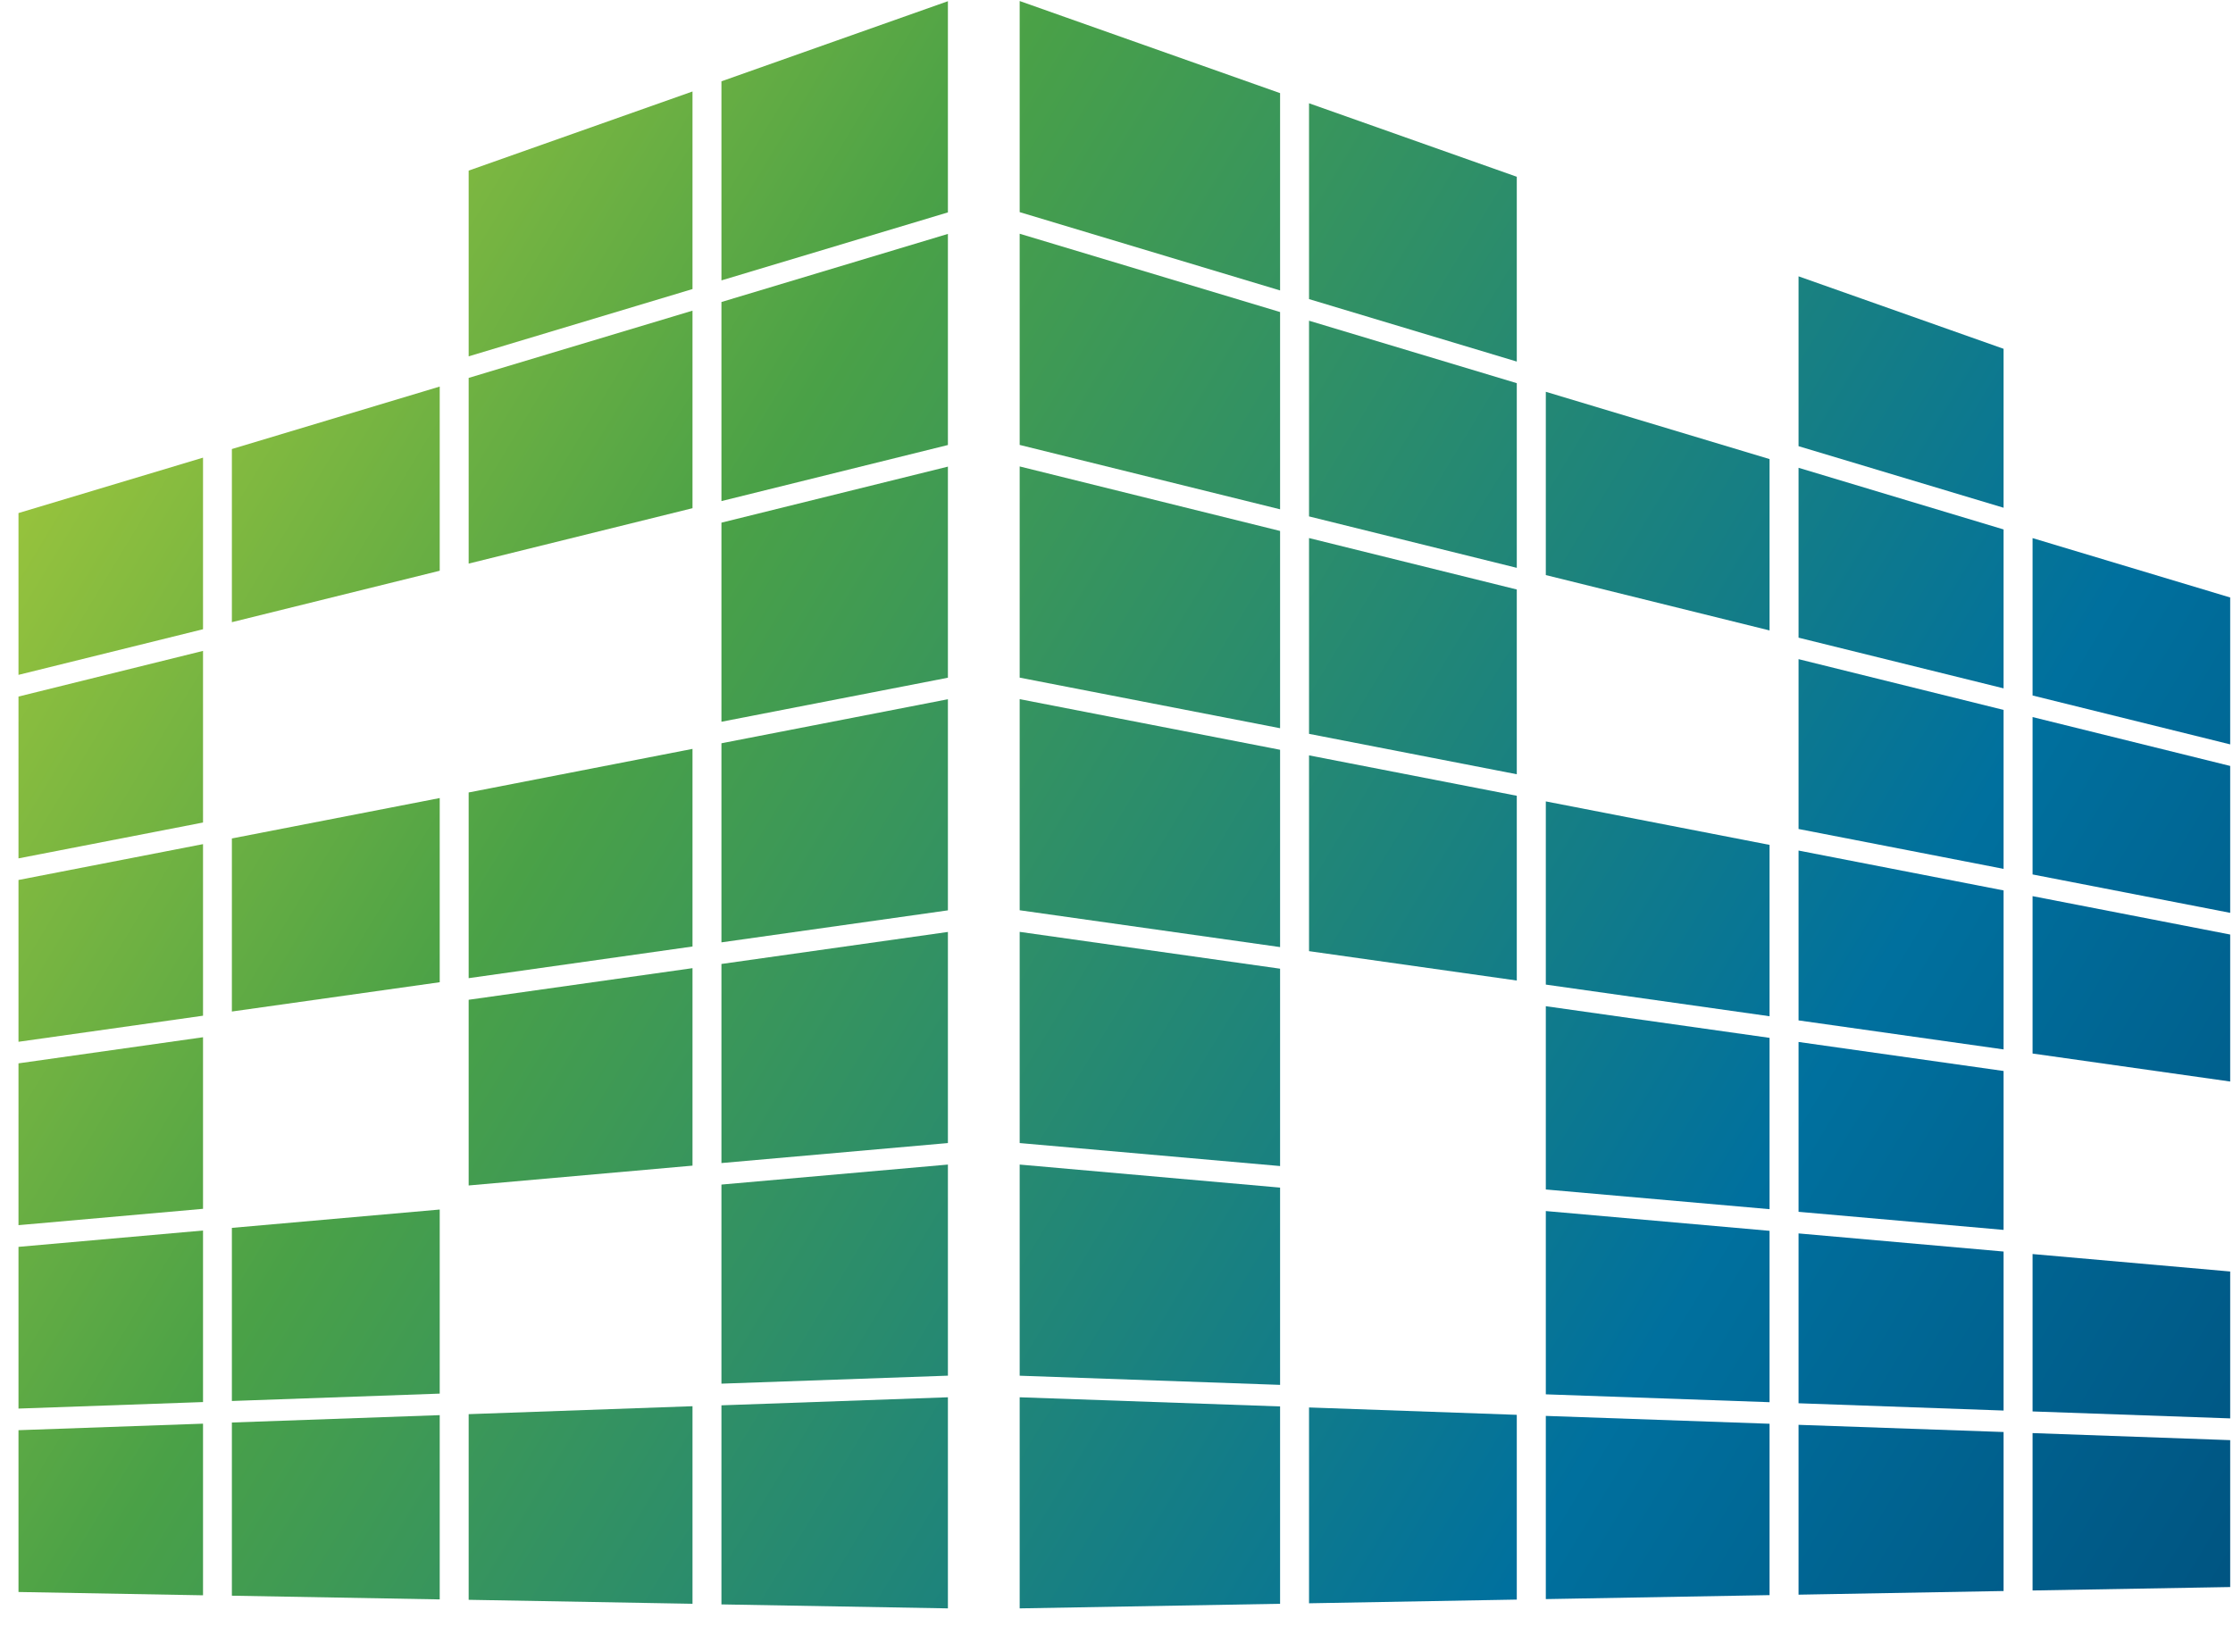
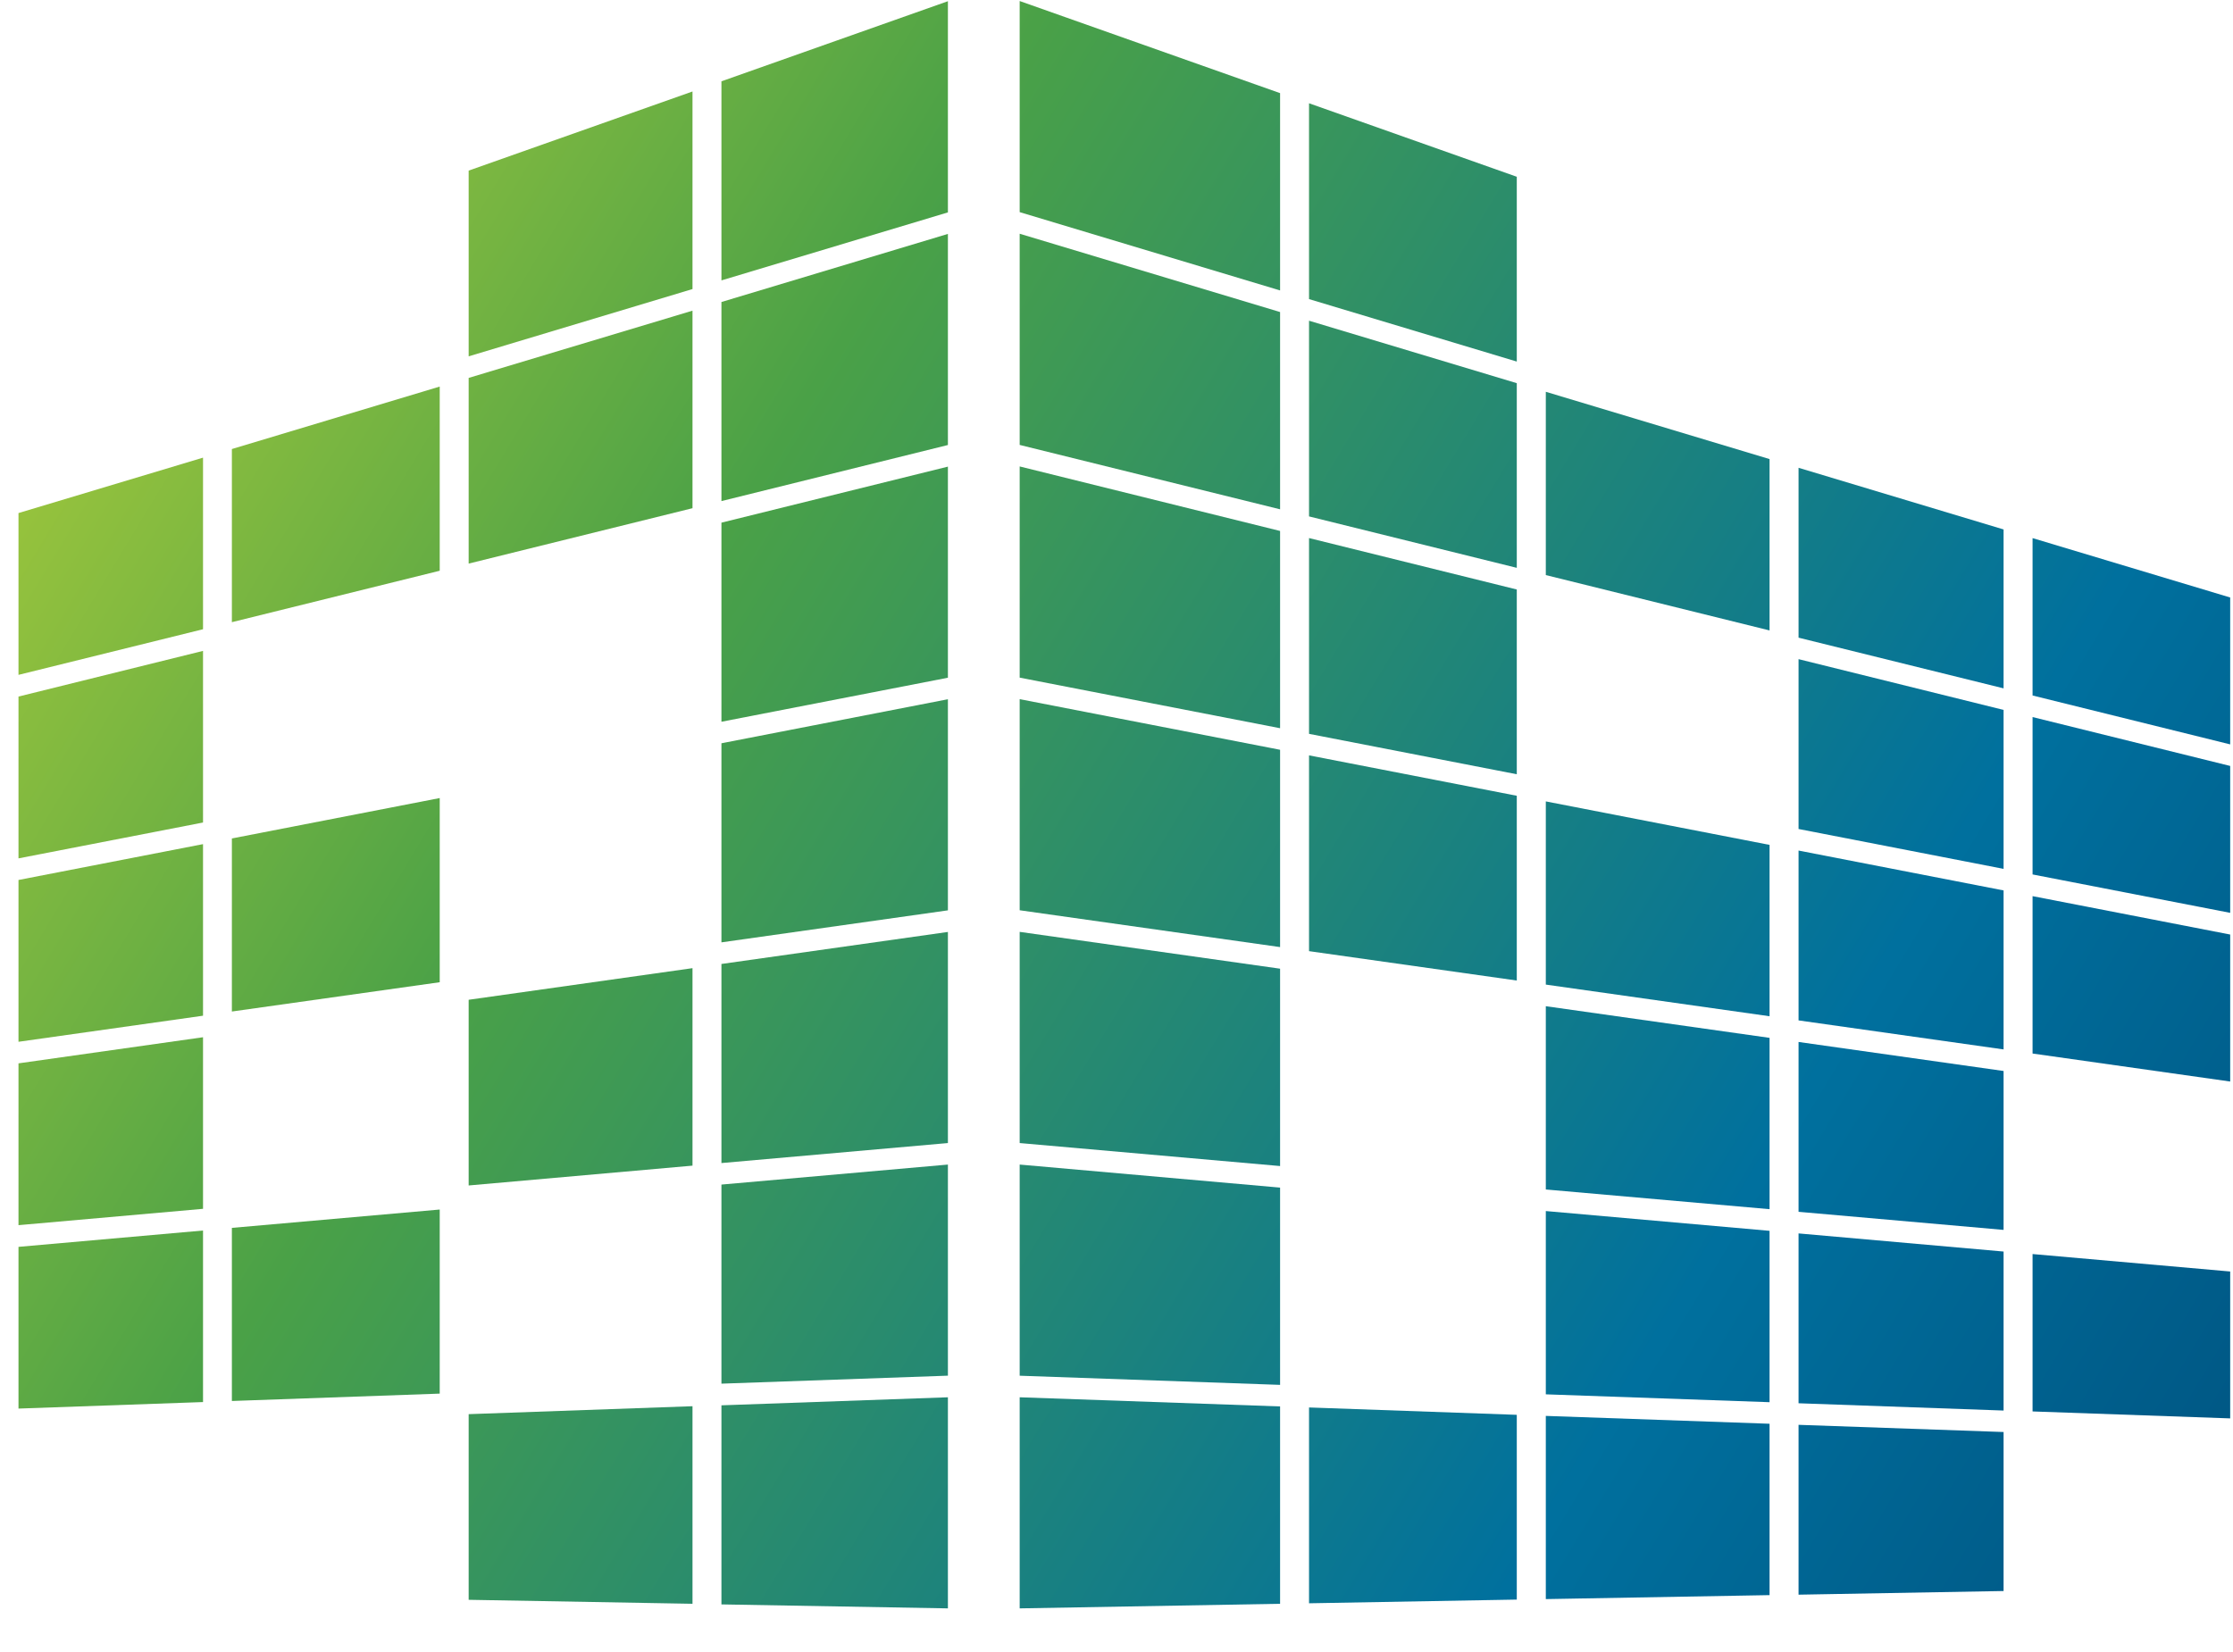
<svg xmlns="http://www.w3.org/2000/svg" width="50" height="37" viewBox="0 0 50 37" fill="none">
  <path d="M5.192 22.655L9.846 21.999V17.874L5.192 18.779V22.655Z" fill="url(#paint0_linear_2008_11349)" />
  <path d="M40.272 22.854L44.863 23.504V19.943L40.272 19.05V22.854Z" fill="url(#paint1_linear_2008_11349)" />
  <path d="M29.311 21.303L33.963 21.961V17.823L29.311 16.918V21.303Z" fill="url(#paint2_linear_2008_11349)" />
  <path d="M34.613 22.052L39.623 22.761V18.923L34.613 17.949V22.052Z" fill="url(#paint3_linear_2008_11349)" />
  <path d="M0.414 23.333L4.546 22.749V18.906L0.414 19.709V23.333Z" fill="url(#paint4_linear_2008_11349)" />
  <path d="M45.512 20.071V23.596L49.937 24.223V20.931L45.512 20.071Z" fill="url(#paint5_linear_2008_11349)" />
-   <path d="M10.494 21.908L15.506 21.199V16.773L10.494 17.749V21.908Z" fill="url(#paint6_linear_2008_11349)" />
  <path d="M22.832 20.387L28.663 21.212V16.793L22.832 15.659V20.387Z" fill="url(#paint7_linear_2008_11349)" />
  <path d="M16.154 21.106L21.225 20.389V15.661L16.154 16.647V21.106Z" fill="url(#paint8_linear_2008_11349)" />
  <path d="M29.311 35.909L33.963 35.826V31.688L29.311 31.523V35.909Z" fill="url(#paint9_linear_2008_11349)" />
  <path d="M22.832 36.023L28.663 35.92V31.5L22.832 31.295V36.023Z" fill="url(#paint10_linear_2008_11349)" />
  <path d="M34.613 35.815L39.623 35.726V31.888L34.613 31.712V35.815Z" fill="url(#paint11_linear_2008_11349)" />
-   <path d="M45.512 32.097V35.622L49.937 35.545V32.255L45.512 32.097Z" fill="url(#paint12_linear_2008_11349)" />
  <path d="M40.272 35.716L44.863 35.634V32.073L40.272 31.912V35.716Z" fill="url(#paint13_linear_2008_11349)" />
  <path d="M34.613 26.641L39.623 27.082V23.245L34.613 22.536V26.641Z" fill="url(#paint14_linear_2008_11349)" />
  <path d="M22.832 25.601L28.663 26.116V21.696L22.832 20.871V25.601Z" fill="url(#paint15_linear_2008_11349)" />
  <path d="M40.272 27.141L44.863 27.546V23.987L40.272 23.337V27.141Z" fill="url(#paint16_linear_2008_11349)" />
  <path d="M29.311 16.436L33.963 17.341V13.203L29.311 12.051V16.436Z" fill="url(#paint17_linear_2008_11349)" />
  <path d="M22.832 15.177L28.663 16.31V11.892L22.832 10.447V15.177Z" fill="url(#paint18_linear_2008_11349)" />
  <path d="M40.272 18.567L44.863 19.46V15.9L40.272 14.763V18.567Z" fill="url(#paint19_linear_2008_11349)" />
  <path d="M45.512 16.06V19.585L49.937 20.445V17.155L45.512 16.06Z" fill="url(#paint20_linear_2008_11349)" />
  <path d="M10.494 35.831L15.506 35.92V31.495L10.494 31.673V35.831Z" fill="url(#paint21_linear_2008_11349)" />
-   <path d="M5.192 35.739L9.846 35.822V31.695L5.192 31.86V35.739Z" fill="url(#paint22_linear_2008_11349)" />
-   <path d="M0.414 35.656L4.546 35.73V31.886L0.414 32.032V35.656Z" fill="url(#paint23_linear_2008_11349)" />
  <path d="M16.154 31.475V35.934L21.225 36.023V31.295L16.154 31.475Z" fill="url(#paint24_linear_2008_11349)" />
  <path d="M0.414 19.225L4.546 18.422V14.578L0.414 15.601V19.225Z" fill="url(#paint25_linear_2008_11349)" />
  <path d="M16.154 11.706V16.165L21.225 15.179V10.451L16.154 11.706Z" fill="url(#paint26_linear_2008_11349)" />
  <path d="M0.414 31.548L4.546 31.402V27.56L0.414 27.926V31.548Z" fill="url(#paint27_linear_2008_11349)" />
  <path d="M40.272 31.429L44.863 31.592V28.031L40.272 27.625V31.429Z" fill="url(#paint28_linear_2008_11349)" />
  <path d="M5.192 31.378L9.846 31.213V27.09L5.192 27.501V31.378Z" fill="url(#paint29_linear_2008_11349)" />
  <path d="M34.613 31.229L39.623 31.405V27.567L34.613 27.124V31.229Z" fill="url(#paint30_linear_2008_11349)" />
  <path d="M45.512 28.087V31.612L49.937 31.768V28.478L45.512 28.087Z" fill="url(#paint31_linear_2008_11349)" />
  <path d="M22.832 30.812L28.663 31.017V26.599L22.832 26.083V30.812Z" fill="url(#paint32_linear_2008_11349)" />
  <path d="M16.154 30.99L21.225 30.811V26.083L16.154 26.531V30.99Z" fill="url(#paint33_linear_2008_11349)" />
  <path d="M10.494 7.981L15.506 6.474V2.049L10.494 3.821V7.981Z" fill="url(#paint34_linear_2008_11349)" />
  <path d="M16.154 1.821V6.28L21.225 4.757V0.027L16.154 1.821Z" fill="url(#paint35_linear_2008_11349)" />
  <path d="M40.272 14.282L44.863 15.417V11.858L40.272 10.477V14.282Z" fill="url(#paint36_linear_2008_11349)" />
  <path d="M34.613 12.88L39.623 14.12V10.282L34.613 8.775V12.88Z" fill="url(#paint37_linear_2008_11349)" />
  <path d="M0.414 15.115L4.546 14.093V10.25L0.414 11.491V15.115Z" fill="url(#paint38_linear_2008_11349)" />
  <path d="M29.311 11.566L33.963 12.718V8.582L29.311 7.183V11.566Z" fill="url(#paint39_linear_2008_11349)" />
  <path d="M16.154 11.223L21.225 9.967V5.239L16.154 6.764V11.223Z" fill="url(#paint40_linear_2008_11349)" />
  <path d="M22.832 9.965L28.663 11.407V6.989L22.832 5.235V9.965Z" fill="url(#paint41_linear_2008_11349)" />
  <path d="M45.512 12.052V15.577L49.937 16.672V13.382L45.512 12.052Z" fill="url(#paint42_linear_2008_11349)" />
  <path d="M5.192 13.935L9.846 12.783V8.658L5.192 10.057V13.935Z" fill="url(#paint43_linear_2008_11349)" />
  <path d="M10.494 12.623L15.506 11.382V6.958L10.494 8.464V12.623Z" fill="url(#paint44_linear_2008_11349)" />
  <path d="M10.494 26.551L15.506 26.107V21.684L10.494 22.392V26.551Z" fill="url(#paint45_linear_2008_11349)" />
  <path d="M16.154 21.59V26.049L21.225 25.601V20.873L16.154 21.59Z" fill="url(#paint46_linear_2008_11349)" />
  <path d="M0.414 27.44L4.546 27.074V23.231L0.414 23.816V27.44Z" fill="url(#paint47_linear_2008_11349)" />
  <path d="M29.311 6.699L33.963 8.098V3.959L29.311 2.313V6.699Z" fill="url(#paint48_linear_2008_11349)" />
  <path d="M22.832 4.751L28.663 6.505V2.086L22.832 0.023V4.751Z" fill="url(#paint49_linear_2008_11349)" />
-   <path d="M40.272 9.993L44.863 11.372V7.812L40.272 6.189V9.993Z" fill="url(#paint50_linear_2008_11349)" />
  <defs>
    <linearGradient id="paint0_linear_2008_11349" x1="-1.426" y1="14.854" x2="45.163" y2="43.034" gradientUnits="userSpaceOnUse">
      <stop offset="4.02556e-07" stop-color="#95C23D" />
      <stop offset="0.25" stop-color="#4AA147" />
      <stop offset="0.75" stop-color="#00709E" />
      <stop offset="1" stop-color="#005582" />
    </linearGradient>
    <linearGradient id="paint1_linear_2008_11349" x1="7.46" y1="0.163" x2="54.049" y2="28.343" gradientUnits="userSpaceOnUse">
      <stop offset="4.02556e-07" stop-color="#95C23D" />
      <stop offset="0.25" stop-color="#4AA147" />
      <stop offset="0.75" stop-color="#00709E" />
      <stop offset="1" stop-color="#005582" />
    </linearGradient>
    <linearGradient id="paint2_linear_2008_11349" x1="5.344" y1="3.659" x2="51.933" y2="31.84" gradientUnits="userSpaceOnUse">
      <stop offset="4.02556e-07" stop-color="#95C23D" />
      <stop offset="0.25" stop-color="#4AA147" />
      <stop offset="0.75" stop-color="#00709E" />
      <stop offset="1" stop-color="#005582" />
    </linearGradient>
    <linearGradient id="paint3_linear_2008_11349" x1="6.404" y1="1.909" x2="52.993" y2="30.09" gradientUnits="userSpaceOnUse">
      <stop offset="4.02556e-07" stop-color="#95C23D" />
      <stop offset="0.25" stop-color="#4AA147" />
      <stop offset="0.75" stop-color="#00709E" />
      <stop offset="1" stop-color="#005582" />
    </linearGradient>
    <linearGradient id="paint4_linear_2008_11349" x1="-3.154" y1="17.712" x2="43.435" y2="45.892" gradientUnits="userSpaceOnUse">
      <stop offset="4.02556e-07" stop-color="#95C23D" />
      <stop offset="0.25" stop-color="#4AA147" />
      <stop offset="0.75" stop-color="#00709E" />
      <stop offset="1" stop-color="#005582" />
    </linearGradient>
    <linearGradient id="paint5_linear_2008_11349" x1="8.459" y1="-1.486" x2="55.048" y2="26.694" gradientUnits="userSpaceOnUse">
      <stop offset="4.02556e-07" stop-color="#95C23D" />
      <stop offset="0.25" stop-color="#4AA147" />
      <stop offset="0.75" stop-color="#00709E" />
      <stop offset="1" stop-color="#005582" />
    </linearGradient>
    <linearGradient id="paint6_linear_2008_11349" x1="0.452" y1="11.75" x2="47.041" y2="39.931" gradientUnits="userSpaceOnUse">
      <stop offset="4.02556e-07" stop-color="#95C23D" />
      <stop offset="0.25" stop-color="#4AA147" />
      <stop offset="0.75" stop-color="#00709E" />
      <stop offset="1" stop-color="#005582" />
    </linearGradient>
    <linearGradient id="paint7_linear_2008_11349" x1="4.199" y1="5.555" x2="50.788" y2="33.736" gradientUnits="userSpaceOnUse">
      <stop offset="4.02556e-07" stop-color="#95C23D" />
      <stop offset="0.25" stop-color="#4AA147" />
      <stop offset="0.75" stop-color="#00709E" />
      <stop offset="1" stop-color="#005582" />
    </linearGradient>
    <linearGradient id="paint8_linear_2008_11349" x1="2.4" y1="8.53" x2="48.989" y2="36.711" gradientUnits="userSpaceOnUse">
      <stop offset="4.02556e-07" stop-color="#95C23D" />
      <stop offset="0.25" stop-color="#4AA147" />
      <stop offset="0.75" stop-color="#00709E" />
      <stop offset="1" stop-color="#005582" />
    </linearGradient>
    <linearGradient id="paint9_linear_2008_11349" x1="-0.959" y1="14.082" x2="45.63" y2="42.262" gradientUnits="userSpaceOnUse">
      <stop offset="4.02556e-07" stop-color="#95C23D" />
      <stop offset="0.25" stop-color="#4AA147" />
      <stop offset="0.75" stop-color="#00709E" />
      <stop offset="1" stop-color="#005582" />
    </linearGradient>
    <linearGradient id="paint10_linear_2008_11349" x1="-2.52" y1="16.663" x2="44.069" y2="44.844" gradientUnits="userSpaceOnUse">
      <stop offset="4.02556e-07" stop-color="#95C23D" />
      <stop offset="0.25" stop-color="#4AA147" />
      <stop offset="0.75" stop-color="#00709E" />
      <stop offset="1" stop-color="#005582" />
    </linearGradient>
    <linearGradient id="paint11_linear_2008_11349" x1="0.486" y1="11.694" x2="47.075" y2="39.874" gradientUnits="userSpaceOnUse">
      <stop offset="4.02556e-07" stop-color="#95C23D" />
      <stop offset="0.25" stop-color="#4AA147" />
      <stop offset="0.75" stop-color="#00709E" />
      <stop offset="1" stop-color="#005582" />
    </linearGradient>
    <linearGradient id="paint12_linear_2008_11349" x1="3.289" y1="7.06" x2="49.878" y2="35.241" gradientUnits="userSpaceOnUse">
      <stop offset="4.02556e-07" stop-color="#95C23D" />
      <stop offset="0.25" stop-color="#4AA147" />
      <stop offset="0.75" stop-color="#00709E" />
      <stop offset="1" stop-color="#005582" />
    </linearGradient>
    <linearGradient id="paint13_linear_2008_11349" x1="1.927" y1="9.312" x2="48.516" y2="37.492" gradientUnits="userSpaceOnUse">
      <stop offset="4.02556e-07" stop-color="#95C23D" />
      <stop offset="0.25" stop-color="#4AA147" />
      <stop offset="0.75" stop-color="#00709E" />
      <stop offset="1" stop-color="#005582" />
    </linearGradient>
    <linearGradient id="paint14_linear_2008_11349" x1="4.431" y1="5.171" x2="51.02" y2="33.352" gradientUnits="userSpaceOnUse">
      <stop offset="4.02556e-07" stop-color="#95C23D" />
      <stop offset="0.25" stop-color="#4AA147" />
      <stop offset="0.75" stop-color="#00709E" />
      <stop offset="1" stop-color="#005582" />
    </linearGradient>
    <linearGradient id="paint15_linear_2008_11349" x1="1.959" y1="9.259" x2="48.548" y2="37.439" gradientUnits="userSpaceOnUse">
      <stop offset="4.02556e-07" stop-color="#95C23D" />
      <stop offset="0.25" stop-color="#4AA147" />
      <stop offset="0.75" stop-color="#00709E" />
      <stop offset="1" stop-color="#005582" />
    </linearGradient>
    <linearGradient id="paint16_linear_2008_11349" x1="5.616" y1="3.212" x2="52.205" y2="31.392" gradientUnits="userSpaceOnUse">
      <stop offset="4.02556e-07" stop-color="#95C23D" />
      <stop offset="0.25" stop-color="#4AA147" />
      <stop offset="0.75" stop-color="#00709E" />
      <stop offset="1" stop-color="#005582" />
    </linearGradient>
    <linearGradient id="paint17_linear_2008_11349" x1="7.446" y1="0.187" x2="54.035" y2="28.368" gradientUnits="userSpaceOnUse">
      <stop offset="4.02556e-07" stop-color="#95C23D" />
      <stop offset="0.25" stop-color="#4AA147" />
      <stop offset="0.75" stop-color="#00709E" />
      <stop offset="1" stop-color="#005582" />
    </linearGradient>
    <linearGradient id="paint18_linear_2008_11349" x1="6.438" y1="1.854" x2="53.028" y2="30.035" gradientUnits="userSpaceOnUse">
      <stop offset="4.02556e-07" stop-color="#95C23D" />
      <stop offset="0.25" stop-color="#4AA147" />
      <stop offset="0.75" stop-color="#00709E" />
      <stop offset="1" stop-color="#005582" />
    </linearGradient>
    <linearGradient id="paint19_linear_2008_11349" x1="9.305" y1="-2.887" x2="55.894" y2="25.294" gradientUnits="userSpaceOnUse">
      <stop offset="4.02556e-07" stop-color="#95C23D" />
      <stop offset="0.25" stop-color="#4AA147" />
      <stop offset="0.75" stop-color="#00709E" />
      <stop offset="1" stop-color="#005582" />
    </linearGradient>
    <linearGradient id="paint20_linear_2008_11349" x1="10.183" y1="-4.339" x2="56.772" y2="23.842" gradientUnits="userSpaceOnUse">
      <stop offset="4.02556e-07" stop-color="#95C23D" />
      <stop offset="0.25" stop-color="#4AA147" />
      <stop offset="0.75" stop-color="#00709E" />
      <stop offset="1" stop-color="#005582" />
    </linearGradient>
    <linearGradient id="paint21_linear_2008_11349" x1="-5.892" y1="22.236" x2="40.697" y2="50.417" gradientUnits="userSpaceOnUse">
      <stop offset="4.02556e-07" stop-color="#95C23D" />
      <stop offset="0.25" stop-color="#4AA147" />
      <stop offset="0.75" stop-color="#00709E" />
      <stop offset="1" stop-color="#005582" />
    </linearGradient>
    <linearGradient id="paint22_linear_2008_11349" x1="-7.384" y1="24.702" x2="39.206" y2="52.883" gradientUnits="userSpaceOnUse">
      <stop offset="4.02556e-07" stop-color="#95C23D" />
      <stop offset="0.25" stop-color="#4AA147" />
      <stop offset="0.75" stop-color="#00709E" />
      <stop offset="1" stop-color="#005582" />
    </linearGradient>
    <linearGradient id="paint23_linear_2008_11349" x1="-8.757" y1="26.975" x2="37.832" y2="55.155" gradientUnits="userSpaceOnUse">
      <stop offset="4.02556e-07" stop-color="#95C23D" />
      <stop offset="0.25" stop-color="#4AA147" />
      <stop offset="0.75" stop-color="#00709E" />
      <stop offset="1" stop-color="#005582" />
    </linearGradient>
    <linearGradient id="paint24_linear_2008_11349" x1="-4.345" y1="19.68" x2="42.244" y2="47.861" gradientUnits="userSpaceOnUse">
      <stop offset="4.02556e-07" stop-color="#95C23D" />
      <stop offset="0.25" stop-color="#4AA147" />
      <stop offset="0.75" stop-color="#00709E" />
      <stop offset="1" stop-color="#005582" />
    </linearGradient>
    <linearGradient id="paint25_linear_2008_11349" x1="-1.286" y1="14.624" x2="45.303" y2="42.804" gradientUnits="userSpaceOnUse">
      <stop offset="4.02556e-07" stop-color="#95C23D" />
      <stop offset="0.25" stop-color="#4AA147" />
      <stop offset="0.75" stop-color="#00709E" />
      <stop offset="1" stop-color="#005582" />
    </linearGradient>
    <linearGradient id="paint26_linear_2008_11349" x1="4.648" y1="4.815" x2="51.237" y2="32.995" gradientUnits="userSpaceOnUse">
      <stop offset="4.02556e-07" stop-color="#95C23D" />
      <stop offset="0.25" stop-color="#4AA147" />
      <stop offset="0.75" stop-color="#00709E" />
      <stop offset="1" stop-color="#005582" />
    </linearGradient>
    <linearGradient id="paint27_linear_2008_11349" x1="-6.889" y1="23.887" x2="39.7" y2="52.068" gradientUnits="userSpaceOnUse">
      <stop offset="4.02556e-07" stop-color="#95C23D" />
      <stop offset="0.25" stop-color="#4AA147" />
      <stop offset="0.75" stop-color="#00709E" />
      <stop offset="1" stop-color="#005582" />
    </linearGradient>
    <linearGradient id="paint28_linear_2008_11349" x1="3.771" y1="6.263" x2="50.36" y2="34.444" gradientUnits="userSpaceOnUse">
      <stop offset="4.02556e-07" stop-color="#95C23D" />
      <stop offset="0.25" stop-color="#4AA147" />
      <stop offset="0.75" stop-color="#00709E" />
      <stop offset="1" stop-color="#005582" />
    </linearGradient>
    <linearGradient id="paint29_linear_2008_11349" x1="-5.398" y1="21.421" x2="41.191" y2="49.601" gradientUnits="userSpaceOnUse">
      <stop offset="4.02556e-07" stop-color="#95C23D" />
      <stop offset="0.25" stop-color="#4AA147" />
      <stop offset="0.75" stop-color="#00709E" />
      <stop offset="1" stop-color="#005582" />
    </linearGradient>
    <linearGradient id="paint30_linear_2008_11349" x1="2.458" y1="8.433" x2="49.048" y2="36.614" gradientUnits="userSpaceOnUse">
      <stop offset="4.02556e-07" stop-color="#95C23D" />
      <stop offset="0.25" stop-color="#4AA147" />
      <stop offset="0.75" stop-color="#00709E" />
      <stop offset="1" stop-color="#005582" />
    </linearGradient>
    <linearGradient id="paint31_linear_2008_11349" x1="5.013" y1="4.21" x2="51.602" y2="32.391" gradientUnits="userSpaceOnUse">
      <stop offset="4.02556e-07" stop-color="#95C23D" />
      <stop offset="0.25" stop-color="#4AA147" />
      <stop offset="0.75" stop-color="#00709E" />
      <stop offset="1" stop-color="#005582" />
    </linearGradient>
    <linearGradient id="paint32_linear_2008_11349" x1="-0.28" y1="12.962" x2="46.309" y2="41.142" gradientUnits="userSpaceOnUse">
      <stop offset="4.02556e-07" stop-color="#95C23D" />
      <stop offset="0.25" stop-color="#4AA147" />
      <stop offset="0.75" stop-color="#00709E" />
      <stop offset="1" stop-color="#005582" />
    </linearGradient>
    <linearGradient id="paint33_linear_2008_11349" x1="-2.097" y1="15.963" x2="44.492" y2="44.144" gradientUnits="userSpaceOnUse">
      <stop offset="4.02556e-07" stop-color="#95C23D" />
      <stop offset="0.25" stop-color="#4AA147" />
      <stop offset="0.75" stop-color="#00709E" />
      <stop offset="1" stop-color="#005582" />
    </linearGradient>
    <linearGradient id="paint34_linear_2008_11349" x1="6.796" y1="1.262" x2="53.385" y2="29.442" gradientUnits="userSpaceOnUse">
      <stop offset="4.02556e-07" stop-color="#95C23D" />
      <stop offset="0.25" stop-color="#4AA147" />
      <stop offset="0.75" stop-color="#00709E" />
      <stop offset="1" stop-color="#005582" />
    </linearGradient>
    <linearGradient id="paint35_linear_2008_11349" x1="9.144" y1="-2.62" x2="55.733" y2="25.561" gradientUnits="userSpaceOnUse">
      <stop offset="4.02556e-07" stop-color="#95C23D" />
      <stop offset="0.25" stop-color="#4AA147" />
      <stop offset="0.75" stop-color="#00709E" />
      <stop offset="1" stop-color="#005582" />
    </linearGradient>
    <linearGradient id="paint36_linear_2008_11349" x1="11.149" y1="-5.935" x2="57.739" y2="22.246" gradientUnits="userSpaceOnUse">
      <stop offset="4.02556e-07" stop-color="#95C23D" />
      <stop offset="0.25" stop-color="#4AA147" />
      <stop offset="0.75" stop-color="#00709E" />
      <stop offset="1" stop-color="#005582" />
    </linearGradient>
    <linearGradient id="paint37_linear_2008_11349" x1="10.348" y1="-4.611" x2="56.938" y2="23.569" gradientUnits="userSpaceOnUse">
      <stop offset="4.02556e-07" stop-color="#95C23D" />
      <stop offset="0.25" stop-color="#4AA147" />
      <stop offset="0.75" stop-color="#00709E" />
      <stop offset="1" stop-color="#005582" />
    </linearGradient>
    <linearGradient id="paint38_linear_2008_11349" x1="0.581" y1="11.534" x2="47.17" y2="39.715" gradientUnits="userSpaceOnUse">
      <stop offset="4.02556e-07" stop-color="#95C23D" />
      <stop offset="0.25" stop-color="#4AA147" />
      <stop offset="0.75" stop-color="#00709E" />
      <stop offset="1" stop-color="#005582" />
    </linearGradient>
    <linearGradient id="paint39_linear_2008_11349" x1="9.547" y1="-3.288" x2="56.136" y2="24.893" gradientUnits="userSpaceOnUse">
      <stop offset="4.02556e-07" stop-color="#95C23D" />
      <stop offset="0.25" stop-color="#4AA147" />
      <stop offset="0.75" stop-color="#00709E" />
      <stop offset="1" stop-color="#005582" />
    </linearGradient>
    <linearGradient id="paint40_linear_2008_11349" x1="6.896" y1="1.097" x2="53.485" y2="29.278" gradientUnits="userSpaceOnUse">
      <stop offset="4.02556e-07" stop-color="#95C23D" />
      <stop offset="0.25" stop-color="#4AA147" />
      <stop offset="0.75" stop-color="#00709E" />
      <stop offset="1" stop-color="#005582" />
    </linearGradient>
    <linearGradient id="paint41_linear_2008_11349" x1="8.678" y1="-1.849" x2="55.267" y2="26.332" gradientUnits="userSpaceOnUse">
      <stop offset="4.02556e-07" stop-color="#95C23D" />
      <stop offset="0.25" stop-color="#4AA147" />
      <stop offset="0.75" stop-color="#00709E" />
      <stop offset="1" stop-color="#005582" />
    </linearGradient>
    <linearGradient id="paint42_linear_2008_11349" x1="11.906" y1="-7.187" x2="58.495" y2="20.994" gradientUnits="userSpaceOnUse">
      <stop offset="4.02556e-07" stop-color="#95C23D" />
      <stop offset="0.25" stop-color="#4AA147" />
      <stop offset="0.75" stop-color="#00709E" />
      <stop offset="1" stop-color="#005582" />
    </linearGradient>
    <linearGradient id="paint43_linear_2008_11349" x1="2.546" y1="8.288" x2="49.135" y2="36.469" gradientUnits="userSpaceOnUse">
      <stop offset="4.02556e-07" stop-color="#95C23D" />
      <stop offset="0.25" stop-color="#4AA147" />
      <stop offset="0.75" stop-color="#00709E" />
      <stop offset="1" stop-color="#005582" />
    </linearGradient>
    <linearGradient id="paint44_linear_2008_11349" x1="4.681" y1="4.758" x2="51.27" y2="32.938" gradientUnits="userSpaceOnUse">
      <stop offset="4.02556e-07" stop-color="#95C23D" />
      <stop offset="0.25" stop-color="#4AA147" />
      <stop offset="0.75" stop-color="#00709E" />
      <stop offset="1" stop-color="#005582" />
    </linearGradient>
    <linearGradient id="paint45_linear_2008_11349" x1="-1.663" y1="15.247" x2="44.926" y2="43.428" gradientUnits="userSpaceOnUse">
      <stop offset="4.02556e-07" stop-color="#95C23D" />
      <stop offset="0.25" stop-color="#4AA147" />
      <stop offset="0.75" stop-color="#00709E" />
      <stop offset="1" stop-color="#005582" />
    </linearGradient>
    <linearGradient id="paint46_linear_2008_11349" x1="0.151" y1="12.248" x2="46.74" y2="40.428" gradientUnits="userSpaceOnUse">
      <stop offset="4.02556e-07" stop-color="#95C23D" />
      <stop offset="0.25" stop-color="#4AA147" />
      <stop offset="0.75" stop-color="#00709E" />
      <stop offset="1" stop-color="#005582" />
    </linearGradient>
    <linearGradient id="paint47_linear_2008_11349" x1="-5.022" y1="20.798" x2="41.567" y2="48.979" gradientUnits="userSpaceOnUse">
      <stop offset="4.02556e-07" stop-color="#95C23D" />
      <stop offset="0.25" stop-color="#4AA147" />
      <stop offset="0.75" stop-color="#00709E" />
      <stop offset="1" stop-color="#005582" />
    </linearGradient>
    <linearGradient id="paint48_linear_2008_11349" x1="11.648" y1="-6.762" x2="58.237" y2="21.419" gradientUnits="userSpaceOnUse">
      <stop offset="4.02556e-07" stop-color="#95C23D" />
      <stop offset="0.25" stop-color="#4AA147" />
      <stop offset="0.75" stop-color="#00709E" />
      <stop offset="1" stop-color="#005582" />
    </linearGradient>
    <linearGradient id="paint49_linear_2008_11349" x1="10.917" y1="-5.552" x2="57.507" y2="22.629" gradientUnits="userSpaceOnUse">
      <stop offset="4.02556e-07" stop-color="#95C23D" />
      <stop offset="0.25" stop-color="#4AA147" />
      <stop offset="0.75" stop-color="#00709E" />
      <stop offset="1" stop-color="#005582" />
    </linearGradient>
    <linearGradient id="paint50_linear_2008_11349" x1="12.994" y1="-8.986" x2="59.583" y2="19.195" gradientUnits="userSpaceOnUse">
      <stop offset="4.02556e-07" stop-color="#95C23D" />
      <stop offset="0.25" stop-color="#4AA147" />
      <stop offset="0.75" stop-color="#00709E" />
      <stop offset="1" stop-color="#005582" />
    </linearGradient>
  </defs>
</svg>